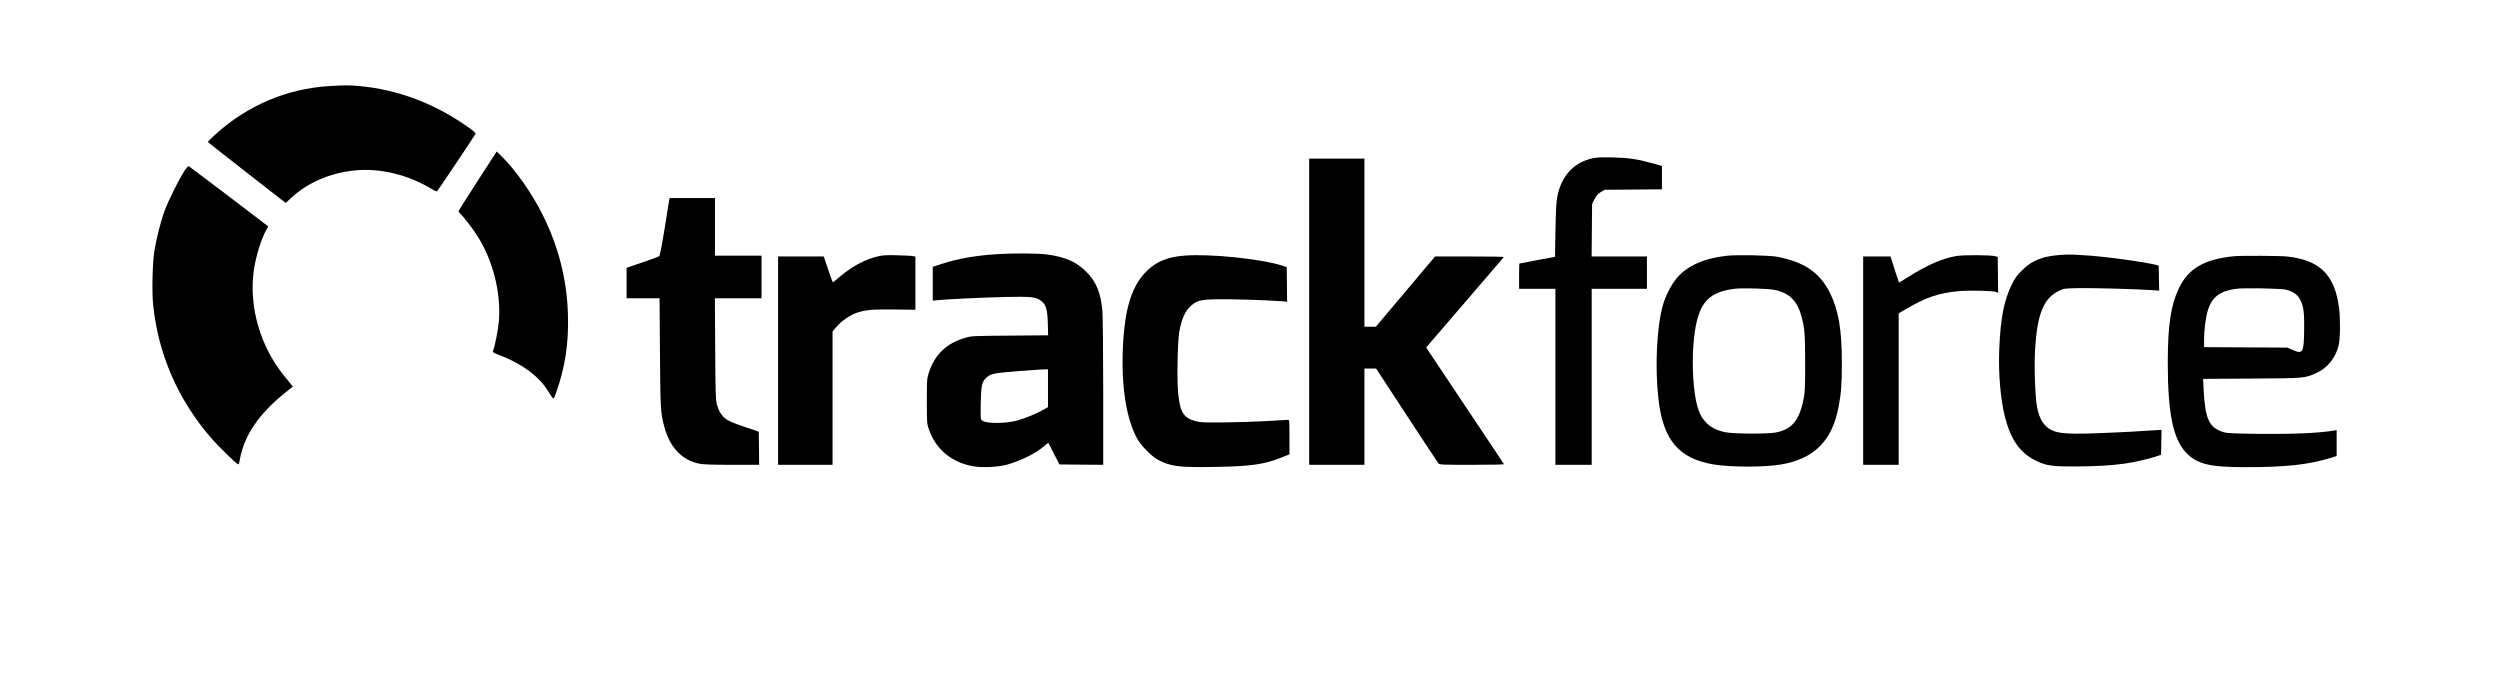
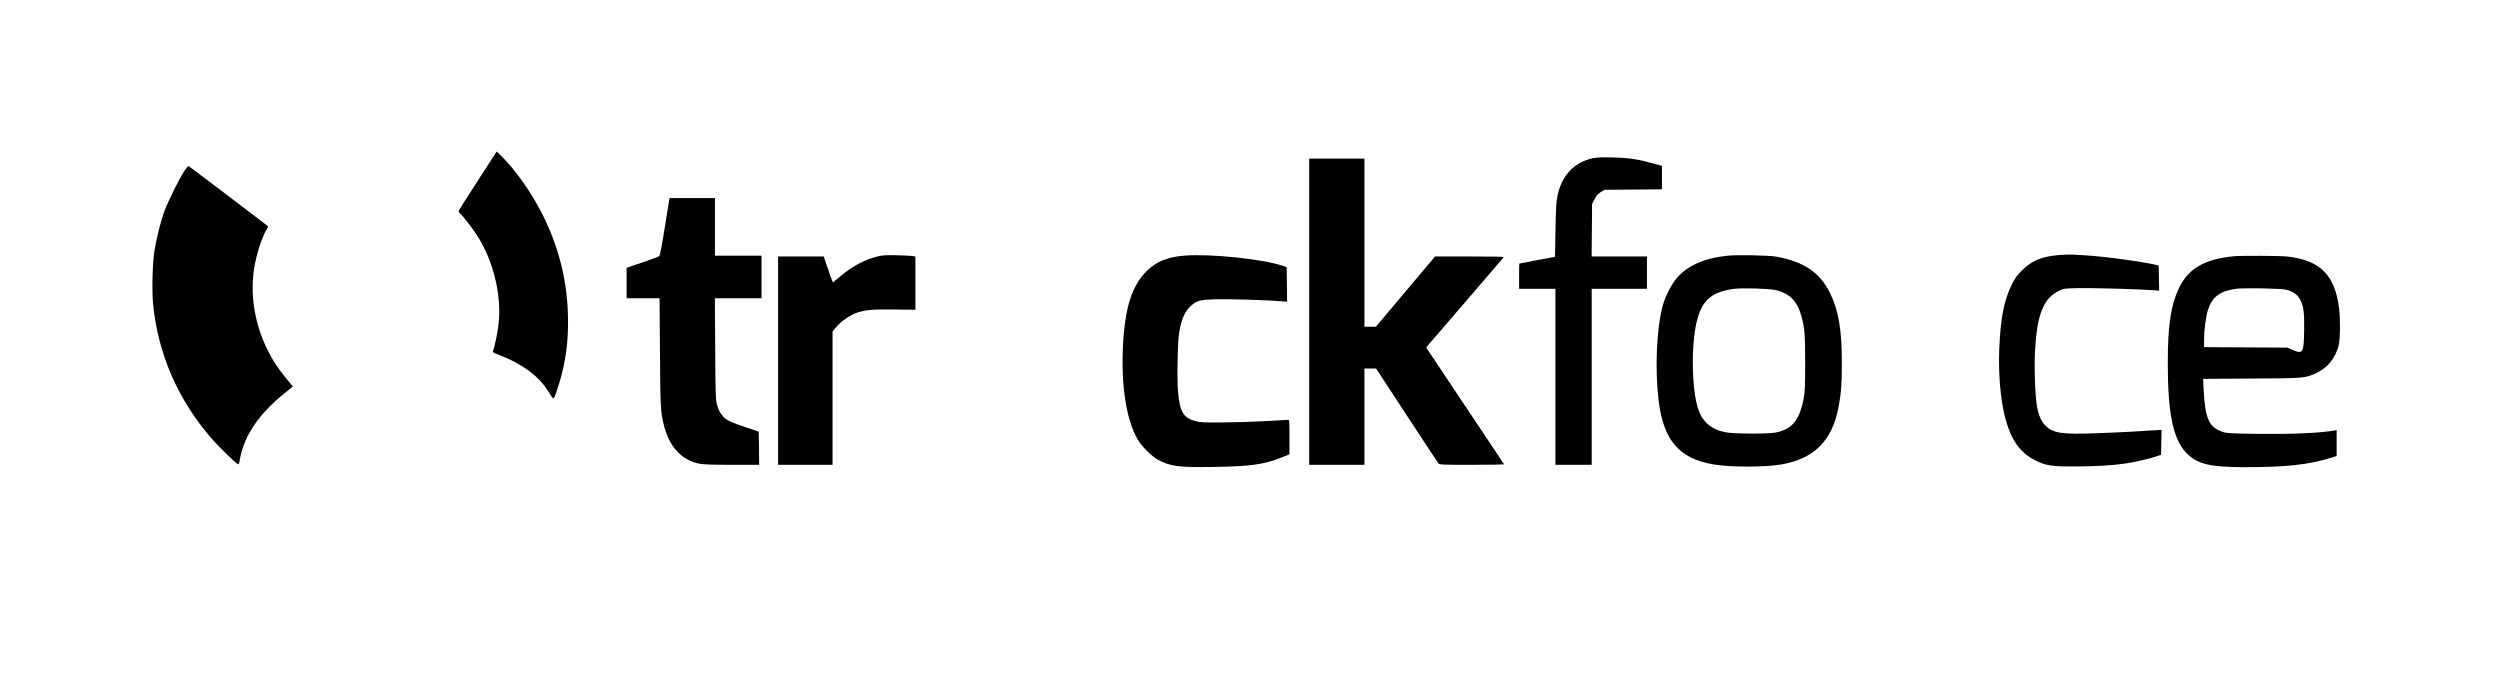
<svg xmlns="http://www.w3.org/2000/svg" preserveAspectRatio="xMidYMid meet" viewBox="0 0 3168 872" height="872pt" width="3168pt" version="1.0">
  <g stroke="none" fill="#000000" transform="translate(0,872) scale(0.1,-0.1)">
-     <path d="M4170 7629 c-536 -33 -1031 -243 -1442 -613 -54 -49 -96 -92 -93 -96 3 -5 226 -180 495 -390 l491 -382 65 61 c211 197 498 321 817 352 316 31 671 -56 969 -237 33 -20 63 -32 67 -28 16 18 482 714 487 728 4 9 -26 37 -93 84 -421 300 -894 478 -1383 522 -126 11 -192 11 -380 -1z" />
    <path d="M6052 6426 c-133 -205 -242 -378 -242 -383 0 -5 12 -20 26 -34 38 -35 143 -171 204 -264 205 -314 313 -738 281 -1101 -10 -113 -50 -312 -75 -375 -5 -12 12 -22 81 -48 281 -107 494 -262 611 -446 85 -133 74 -130 110 -29 114 322 160 626 149 988 -13 446 -119 861 -323 1269 -139 277 -344 567 -526 745 l-54 52 -242 -374z" />
    <path d="M20185 6715 c-236 -51 -391 -214 -447 -468 -17 -78 -21 -145 -27 -436 l-6 -345 -225 -42 c-124 -24 -226 -43 -227 -44 -2 0 -3 -72 -3 -160 l0 -160 230 0 230 0 0 -1115 0 -1115 230 0 230 0 0 1115 0 1115 350 0 350 0 0 205 0 205 -351 0 -350 0 3 333 3 332 30 60 c24 47 41 66 79 90 l49 30 364 3 363 3 0 148 0 149 -116 32 c-196 54 -302 70 -504 75 -142 4 -201 1 -255 -10z" />
    <path d="M16590 4770 l0 -1940 350 0 350 0 0 610 0 610 74 0 74 0 387 -592 c214 -326 395 -601 403 -610 14 -17 47 -18 424 -18 225 0 408 3 406 8 -1 4 -224 338 -495 743 l-491 736 490 569 c269 313 492 572 495 577 2 4 -193 7 -434 7 l-438 0 -375 -445 -375 -445 -72 0 -73 0 0 1065 0 1065 -350 0 -350 0 0 -1940z" />
    <path d="M2330 6543 c-67 -104 -200 -373 -246 -498 -47 -127 -107 -367 -129 -515 -23 -151 -31 -510 -15 -667 64 -632 315 -1208 738 -1696 84 -97 301 -310 334 -328 14 -7 18 1 27 57 53 302 241 580 574 847 l98 79 -23 28 c-13 16 -48 59 -79 97 -307 373 -455 874 -394 1335 24 179 90 398 160 525 l24 43 -42 33 c-58 47 -949 722 -964 731 -8 5 -30 -19 -63 -71z" />
    <path d="M8426 5848 c-41 -252 -63 -367 -73 -375 -8 -6 -104 -42 -214 -79 l-199 -67 0 -193 0 -194 209 0 209 0 5 -682 c5 -715 8 -768 53 -938 70 -266 221 -429 441 -475 52 -11 152 -15 416 -15 l347 0 -2 210 -3 210 -161 54 c-191 64 -250 92 -292 140 -41 47 -58 82 -79 158 -14 55 -17 144 -20 701 l-4 637 295 0 296 0 0 270 0 270 -295 0 -295 0 0 365 0 365 -288 0 -288 0 -58 -362z" />
-     <path d="M12626 5499 c-259 -17 -490 -57 -683 -120 l-123 -40 0 -214 0 -215 43 5 c101 12 615 36 882 42 322 6 378 1 443 -46 67 -49 85 -108 90 -288 l4 -152 -483 -4 c-457 -3 -488 -5 -559 -25 -247 -70 -397 -214 -472 -452 -22 -71 -23 -89 -23 -355 0 -268 1 -283 24 -350 87 -259 294 -430 573 -475 116 -19 311 -8 423 23 177 50 366 145 467 235 28 26 53 42 55 37 2 -6 34 -68 71 -140 l67 -130 278 -3 277 -2 0 912 c0 516 -5 965 -10 1033 -20 233 -77 374 -204 501 -128 127 -266 188 -496 219 -115 16 -427 18 -644 4z m654 -1699 l0 -239 -67 -38 c-90 -50 -229 -106 -328 -133 -145 -39 -389 -39 -437 0 -23 18 -23 21 -20 212 3 222 14 277 64 325 58 57 91 64 388 88 151 12 303 23 338 24 l62 1 0 -240z" />
    <path d="M26102 5489 c-222 -17 -355 -70 -479 -195 -69 -69 -89 -97 -132 -185 -100 -207 -141 -426 -157 -829 -11 -296 17 -623 72 -840 74 -294 194 -463 399 -561 128 -61 201 -71 490 -70 265 1 463 12 635 37 114 16 313 62 400 92 l55 19 3 158 3 158 -118 -7 c-65 -3 -181 -11 -258 -16 -77 -5 -277 -14 -445 -20 -429 -16 -543 -1 -639 86 -56 50 -92 124 -115 234 -27 126 -41 519 -27 747 26 442 109 646 301 737 64 31 67 31 255 35 183 3 761 -13 933 -26 l83 -6 -3 158 -3 159 -30 8 c-132 37 -685 112 -910 123 -60 3 -132 7 -160 9 -27 1 -96 -1 -153 -5z" />
    <path d="M11135 5474 c-165 -37 -325 -121 -485 -254 l-95 -79 -12 27 c-7 15 -33 89 -58 165 l-47 137 -289 0 -289 0 0 -1320 0 -1320 345 0 345 0 0 844 0 845 49 59 c62 74 181 155 268 182 114 35 190 41 467 38 l266 -3 0 336 0 337 -27 6 c-16 4 -104 9 -198 11 -130 4 -186 1 -240 -11z" />
    <path d="M15000 5480 c-203 -17 -340 -72 -458 -184 -196 -187 -288 -469 -312 -964 -24 -508 43 -932 187 -1182 49 -85 181 -216 258 -257 162 -85 263 -97 712 -90 463 8 625 30 851 119 l102 41 0 218 c0 202 -1 219 -17 219 -10 0 -135 -7 -278 -16 -143 -8 -388 -16 -545 -17 -246 -2 -294 0 -349 16 -155 42 -198 114 -222 362 -16 168 -7 648 15 770 29 167 73 264 151 333 72 63 114 74 310 80 156 4 645 -10 828 -25 l77 -6 -2 219 -3 219 -50 17 c-269 88 -927 156 -1255 128z" />
    <path d="M21882 5479 c-291 -32 -503 -128 -635 -284 -68 -80 -145 -233 -176 -345 -78 -285 -101 -785 -55 -1188 59 -517 257 -753 696 -827 224 -37 649 -37 863 0 417 73 644 302 724 732 32 166 41 294 41 548 0 426 -41 669 -149 890 -129 261 -327 396 -676 462 -97 18 -510 26 -633 12z m613 -434 c183 -40 281 -139 334 -337 40 -146 46 -230 46 -593 0 -290 -3 -366 -18 -441 -53 -279 -148 -395 -357 -435 -100 -20 -545 -17 -638 4 -110 24 -184 62 -241 121 -57 61 -81 105 -110 201 -51 169 -73 507 -52 784 39 502 158 666 517 711 102 13 436 4 519 -15z" />
-     <path d="M24785 5475 c-182 -34 -360 -112 -593 -258 -67 -42 -124 -77 -127 -77 -2 0 -27 74 -56 165 l-52 165 -174 0 -173 0 0 -1320 0 -1320 225 0 225 0 0 960 0 959 86 51 c258 152 424 209 680 231 137 12 427 5 470 -11 l24 -10 -2 227 -3 227 -30 9 c-56 17 -412 18 -500 2z" />
    <path d="M28310 5473 c-376 -37 -578 -154 -699 -405 -102 -214 -141 -472 -141 -941 0 -640 66 -965 230 -1141 137 -146 296 -186 750 -186 513 0 796 30 1078 116 l82 25 0 164 0 165 -27 -5 c-195 -33 -514 -47 -958 -43 -317 4 -400 8 -443 20 -189 57 -238 162 -258 545 l-6 132 613 4 c681 4 676 3 827 73 137 63 240 192 278 350 19 81 22 328 5 466 -54 426 -242 613 -663 658 -88 9 -583 12 -668 3z m665 -425 c100 -29 149 -69 184 -148 34 -76 43 -164 39 -376 -4 -275 -17 -295 -149 -237 l-64 28 -527 3 -528 3 0 97 c0 121 22 286 49 374 52 164 152 240 353 268 103 14 584 5 643 -12z" />
  </g>
</svg>